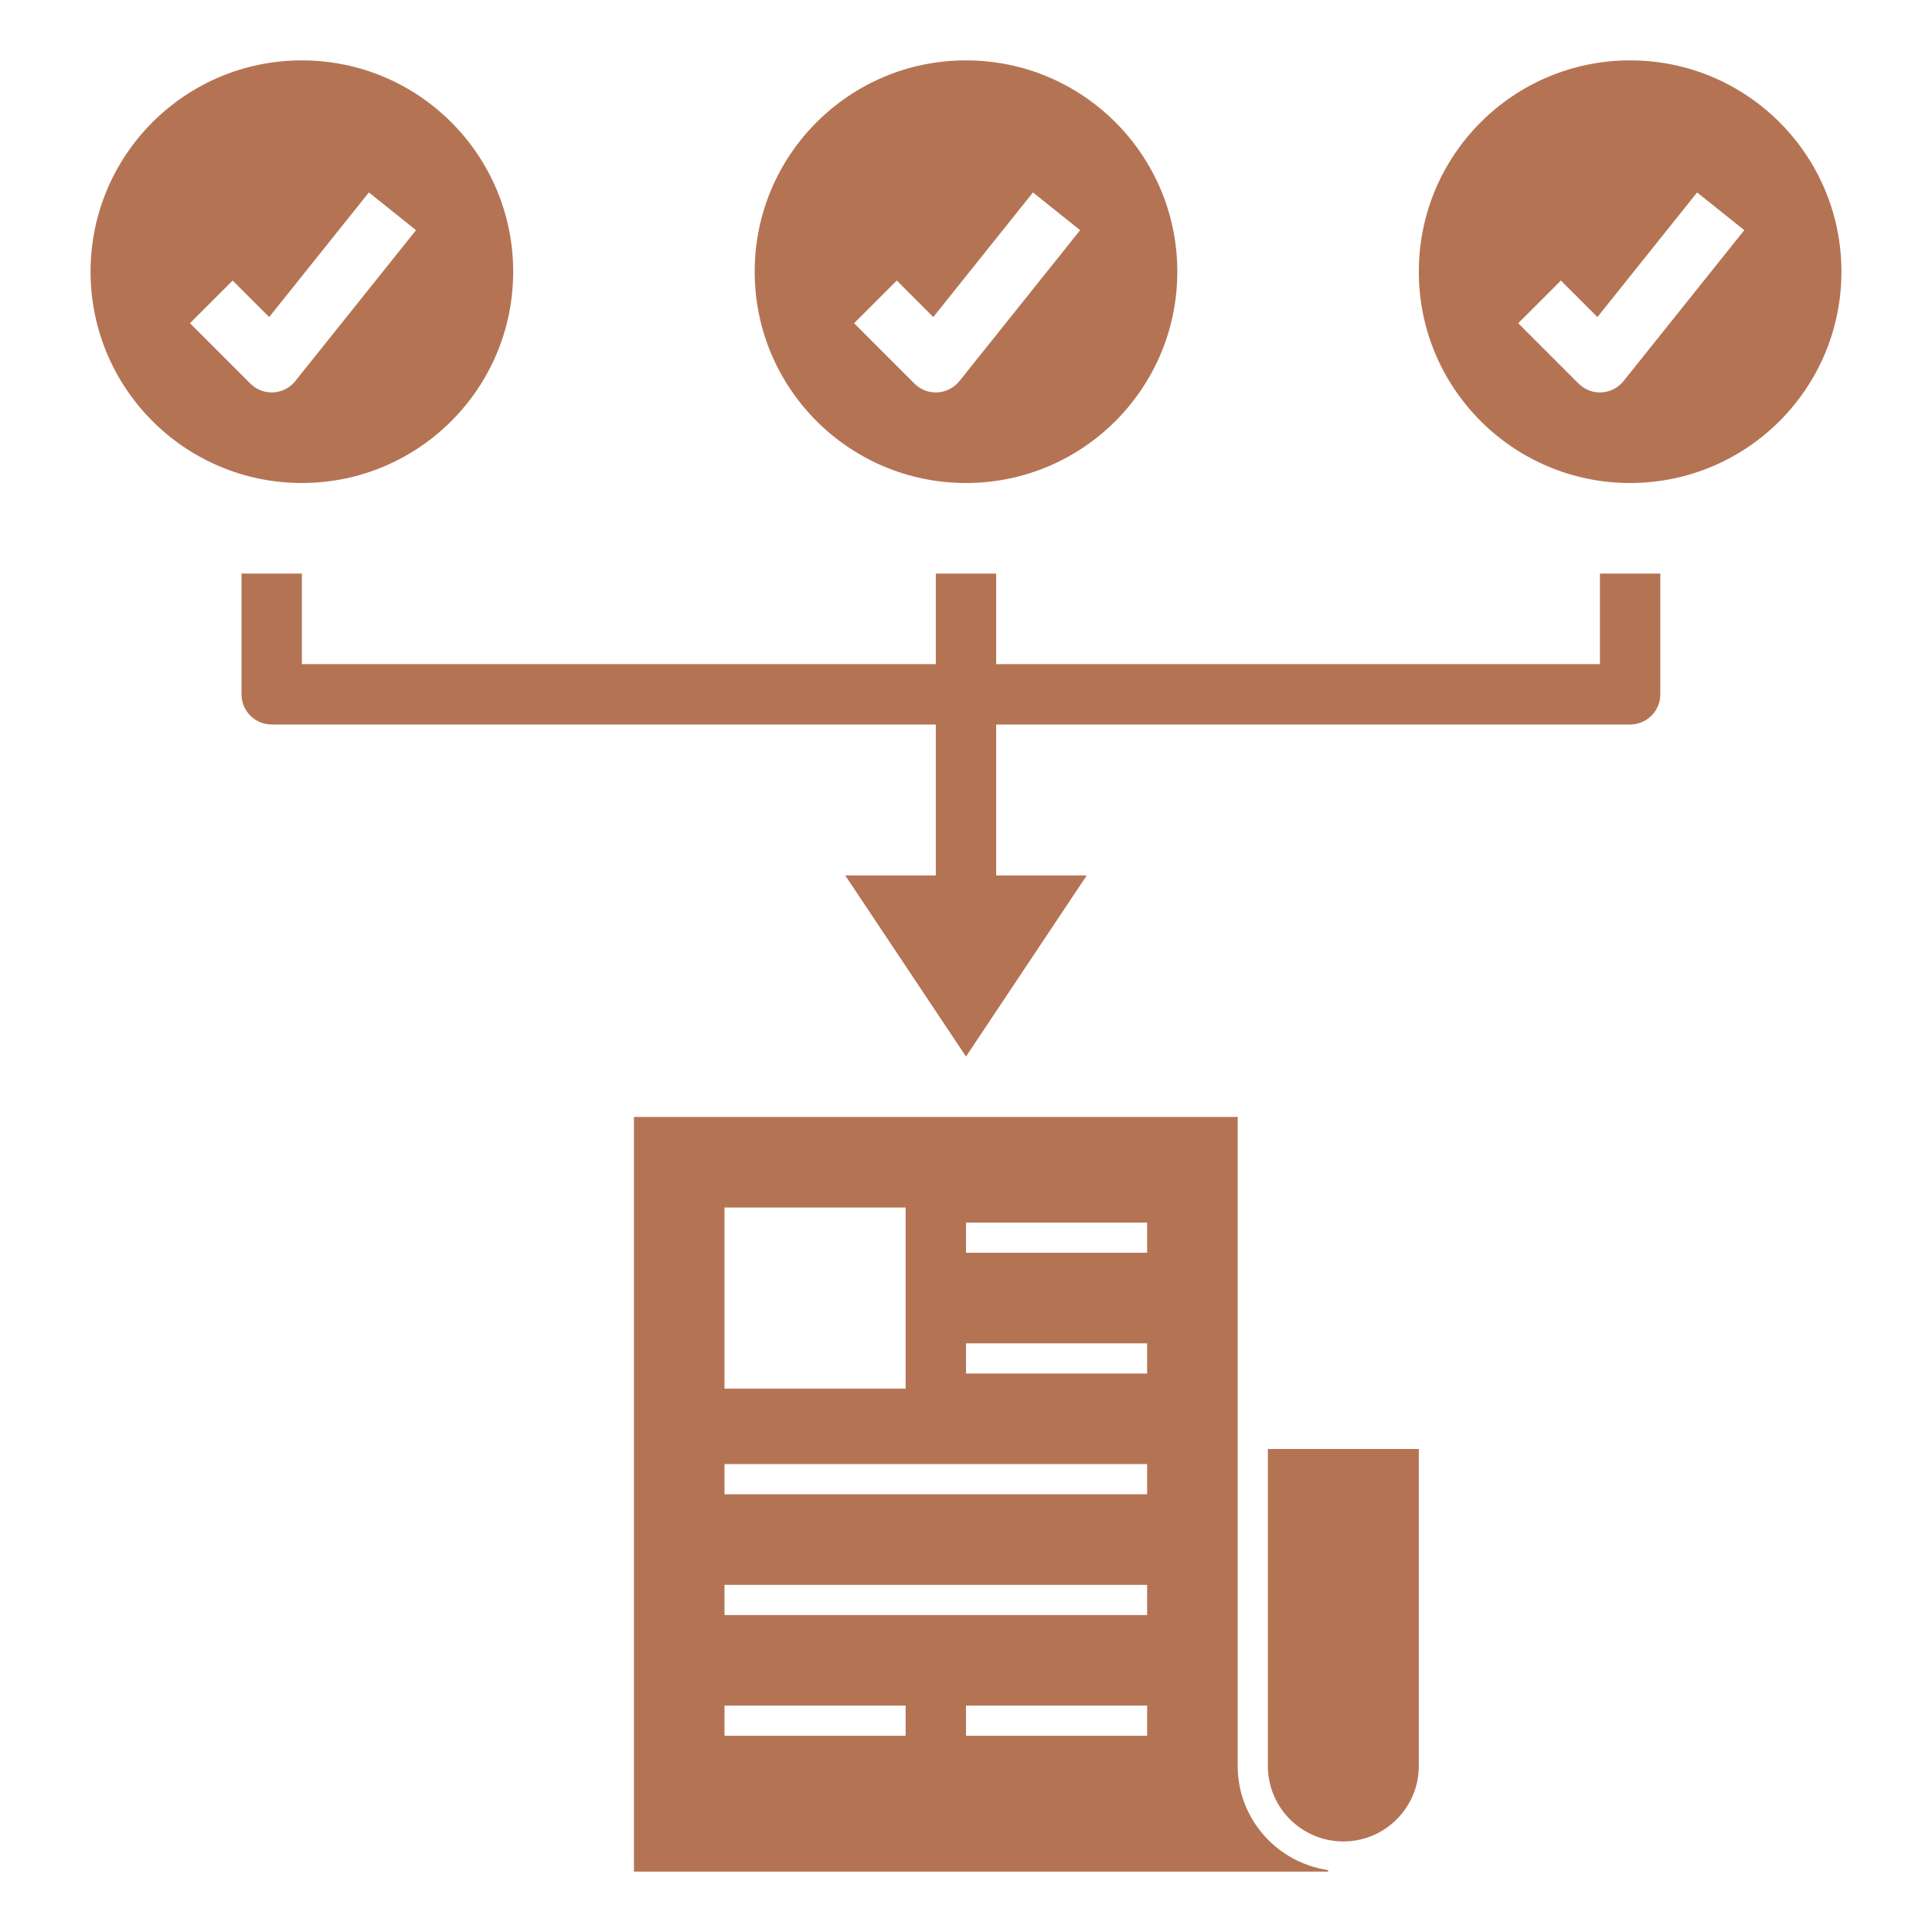
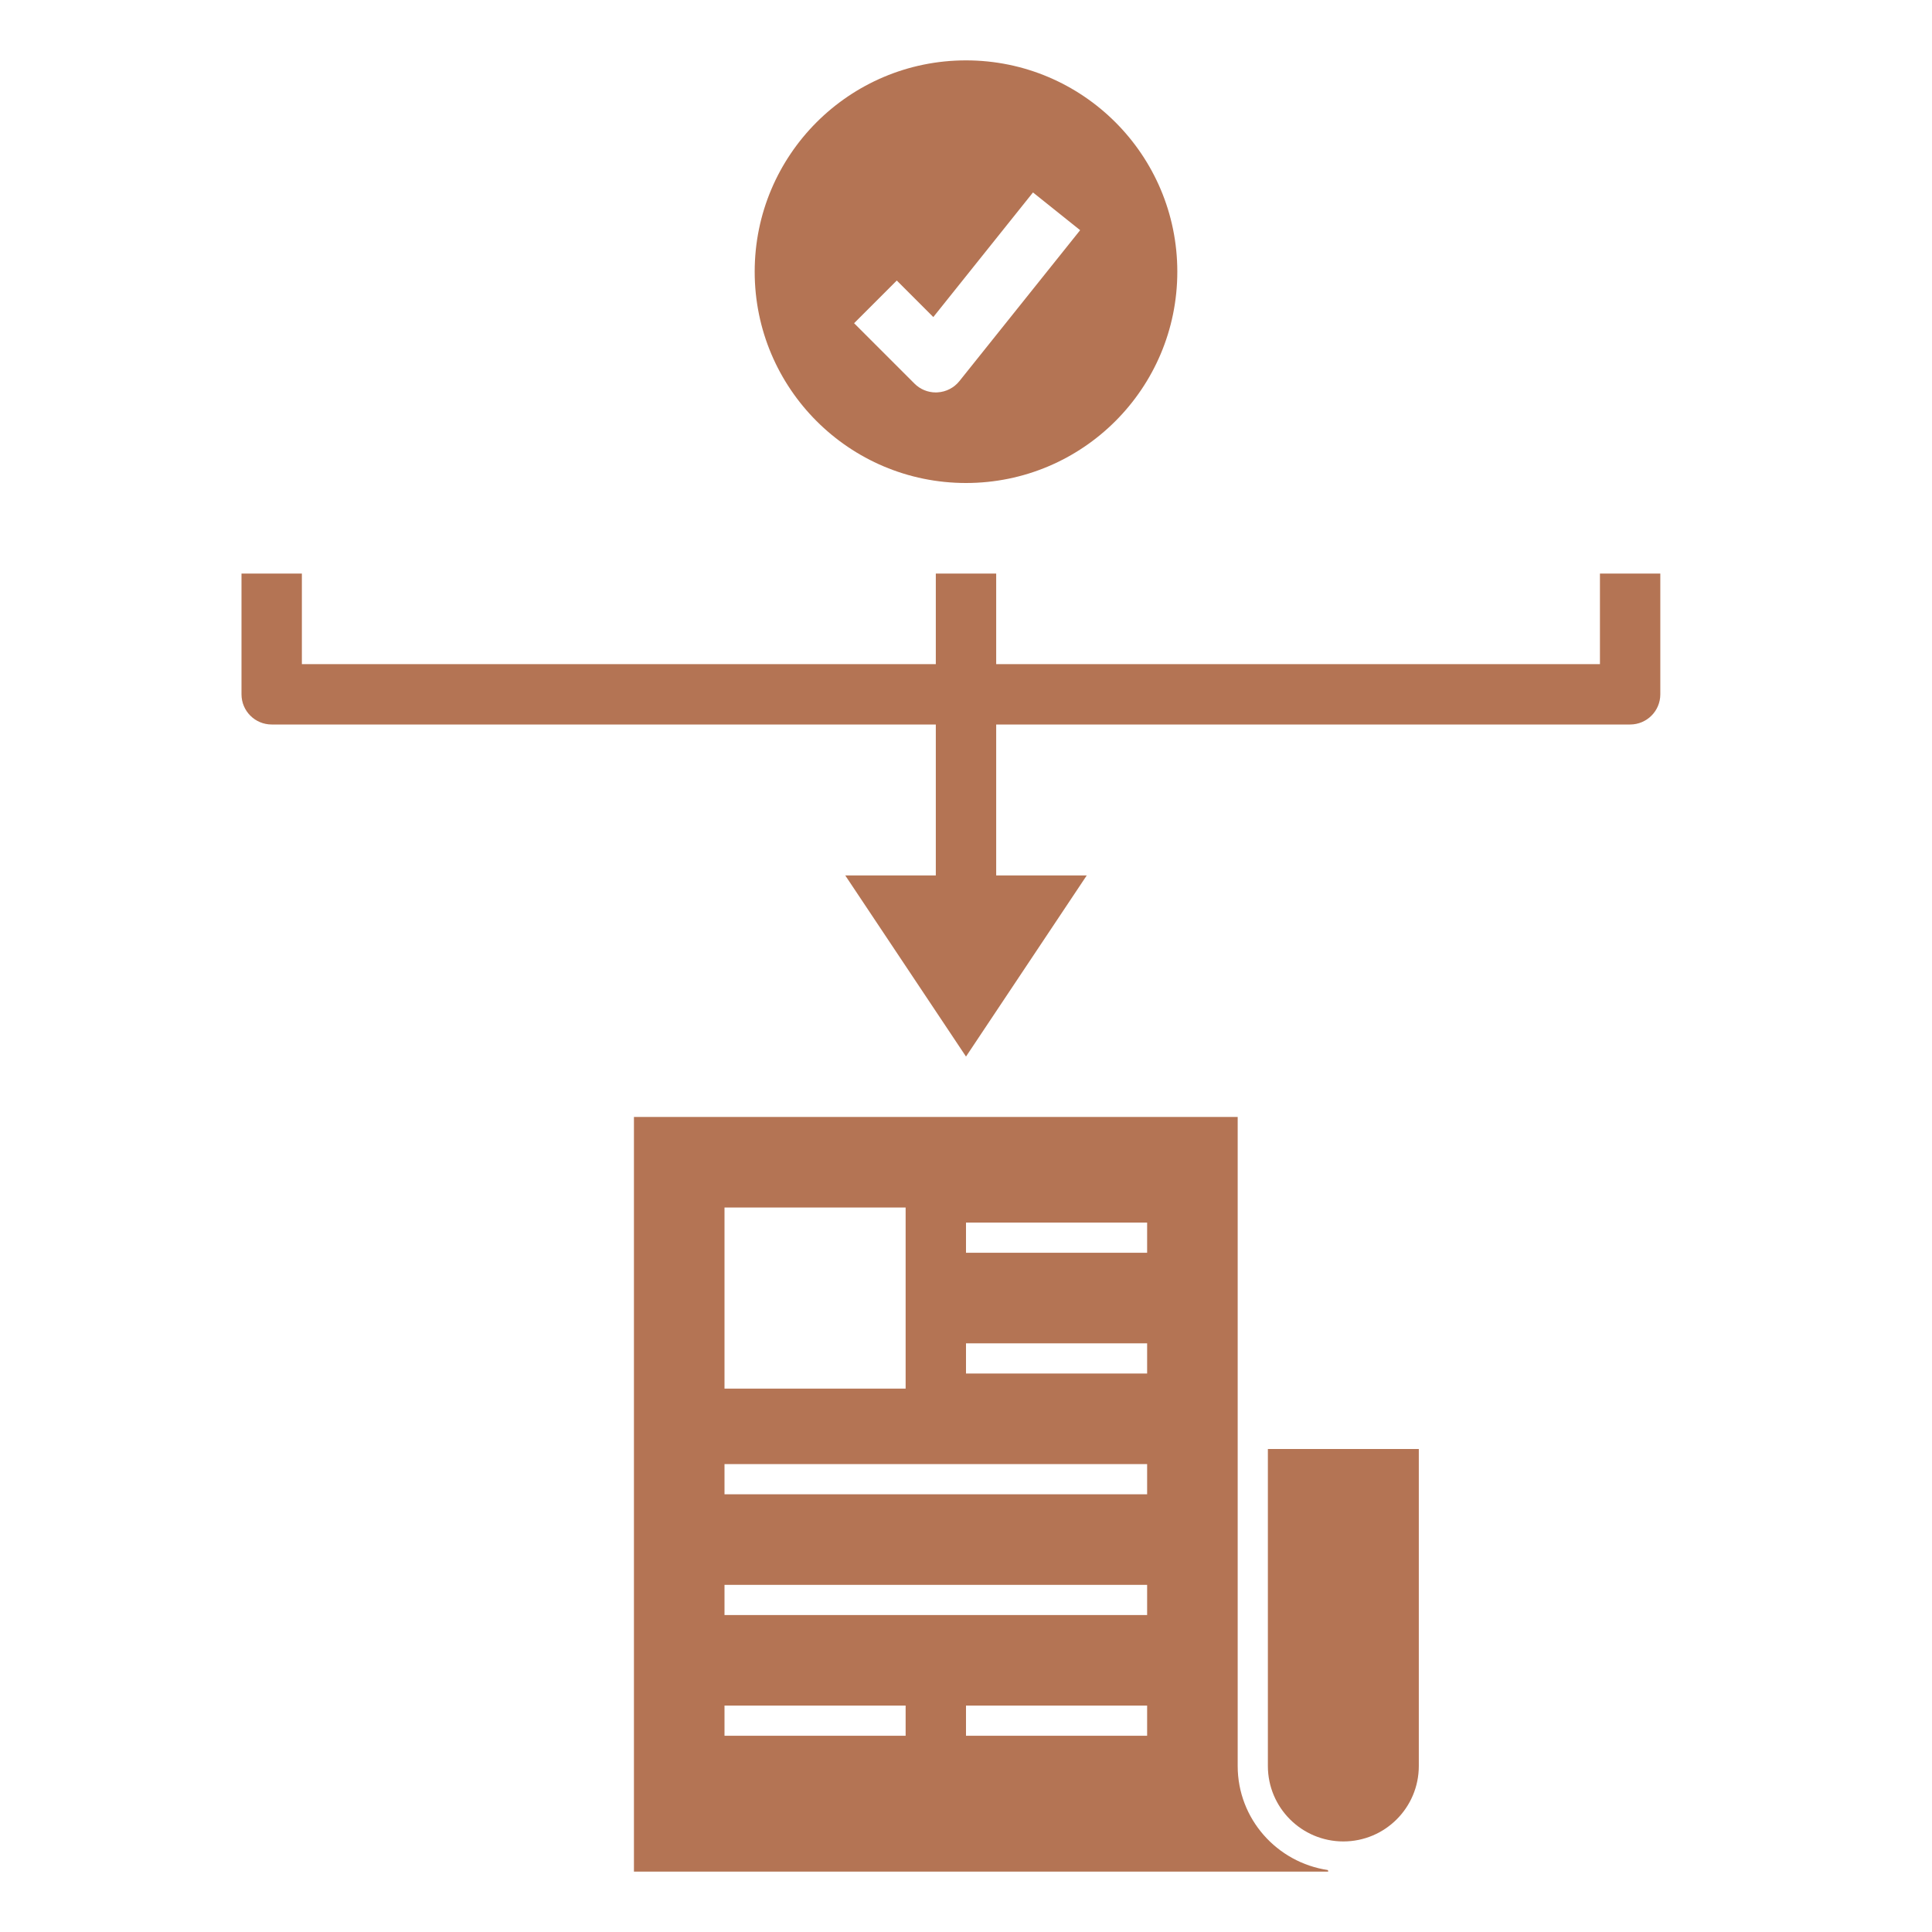
<svg xmlns="http://www.w3.org/2000/svg" id="Layer_1_1_" style="enable-background:new 0 0 64 64;" version="1.1" viewBox="0 0 64 64" xml:space="preserve">
-   <path fill="#b47454" d="M25,9c0,3.866,3.134,7,7,7s7-3.134,7-7c0-3.866-3.134-7-7-7S25,5.134,25,9z M35.781,7.625l-4,5  c-0.178,0.222-0.441,0.357-0.726,0.373C31.037,12.999,31.019,13,31,13c-0.265,0-0.519-0.104-0.707-0.293l-2-2l1.414-1.414l1.21,1.21  l3.302-4.128L35.781,7.625z" />
-   <path fill="#b47454" d="M54,2c-3.866,0-7,3.134-7,7c0,3.866,3.134,7,7,7s7-3.134,7-7C61,5.134,57.866,2,54,2z M53.781,12.625  c-0.178,0.222-0.441,0.357-0.726,0.373C53.037,12.999,53.019,13,53,13c-0.265,0-0.519-0.104-0.707-0.293l-2-2l1.414-1.414l1.21,1.21  l3.302-4.128l1.562,1.25L53.781,12.625z" />
+   <path fill="#b47454" d="M25,9c0,3.866,3.134,7,7,7s7-3.134,7-7c0-3.866-3.134-7-7-7S25,5.134,25,9M35.781,7.625l-4,5  c-0.178,0.222-0.441,0.357-0.726,0.373C31.037,12.999,31.019,13,31,13c-0.265,0-0.519-0.104-0.707-0.293l-2-2l1.414-1.414l1.21,1.21  l3.302-4.128L35.781,7.625z" />
  <path fill="#b47454" d="M53,22H33v-3h-2v3H10v-3H8v4c0,0.553,0.448,1,1,1h22v5h-3l4,6l4-6h-3v-5h21c0.552,0,1-0.447,1-1v-4h-2V22z" />
-   <path fill="#b47454" d="M17,9c0-3.866-3.134-7-7-7S3,5.134,3,9c0,3.866,3.134,7,7,7S17,12.866,17,9z M9.055,12.998C9.037,12.999,9.019,13,9,13  c-0.265,0-0.519-0.104-0.707-0.293l-2-2l1.414-1.414l1.21,1.21l3.302-4.128l1.562,1.25l-4,5C9.603,12.847,9.339,12.982,9.055,12.998  z" />
  <path fill="#b47454" d="M42,58.5c0,1.381,1.119,2.5,2.5,2.5s2.5-1.119,2.5-2.5V48h-5V58.5z" />
  <path fill="#b47454" d="M41,58.5V49v-1V37H21v25h23l-0.012-0.052C42.302,61.698,41,60.254,41,58.5z M24,40h6v6h-6V40z M30,57.5h-6v-1h6V57.5z   M38,57.5h-6v-1h6V57.5z M38,53.5H24v-1h14V53.5z M38,49.5H24v-1h14V49.5z M38,45.5h-6v-1h6V45.5z M38,41.5h-6v-1h6V41.5z" />
</svg>